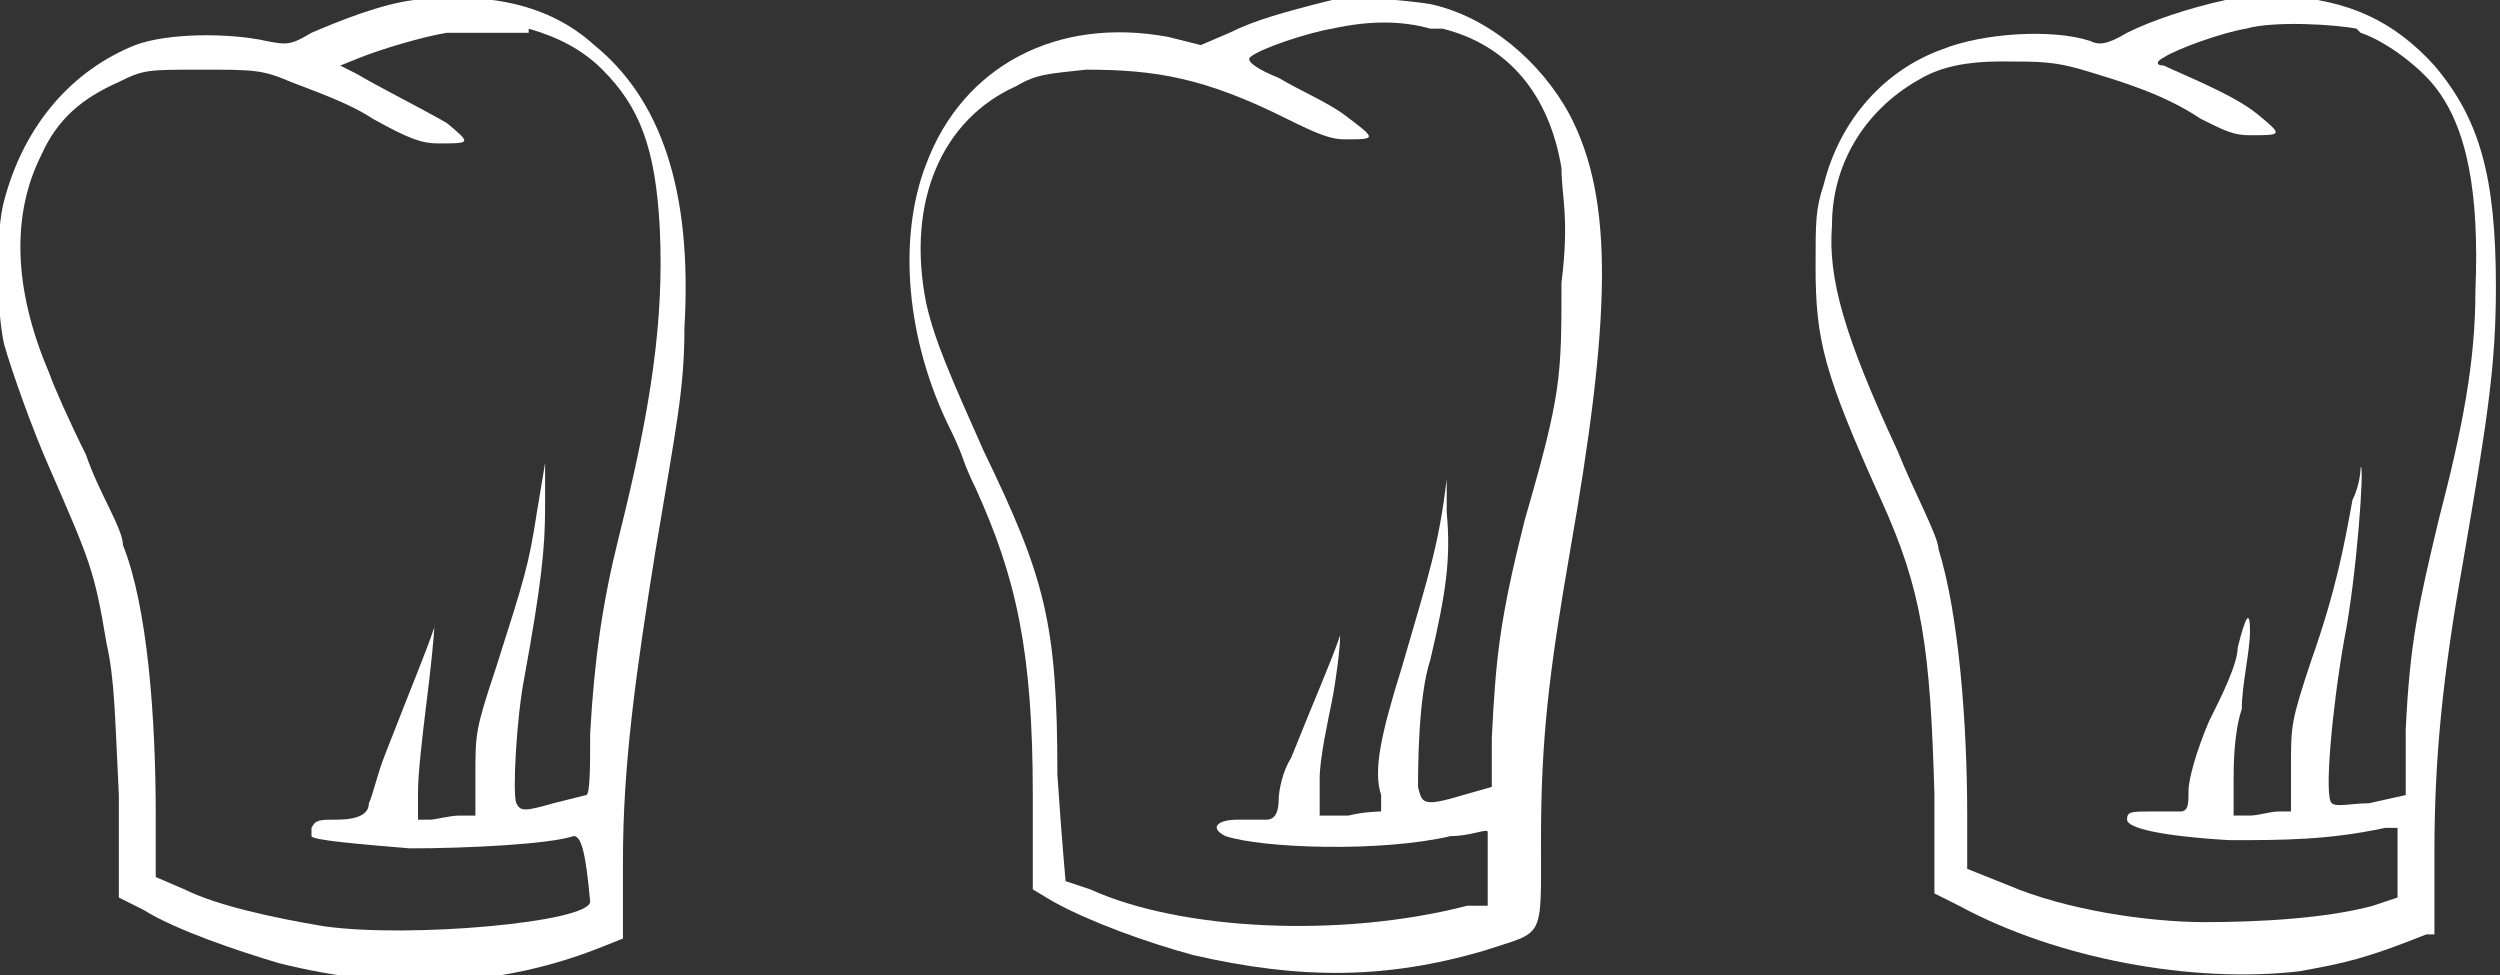
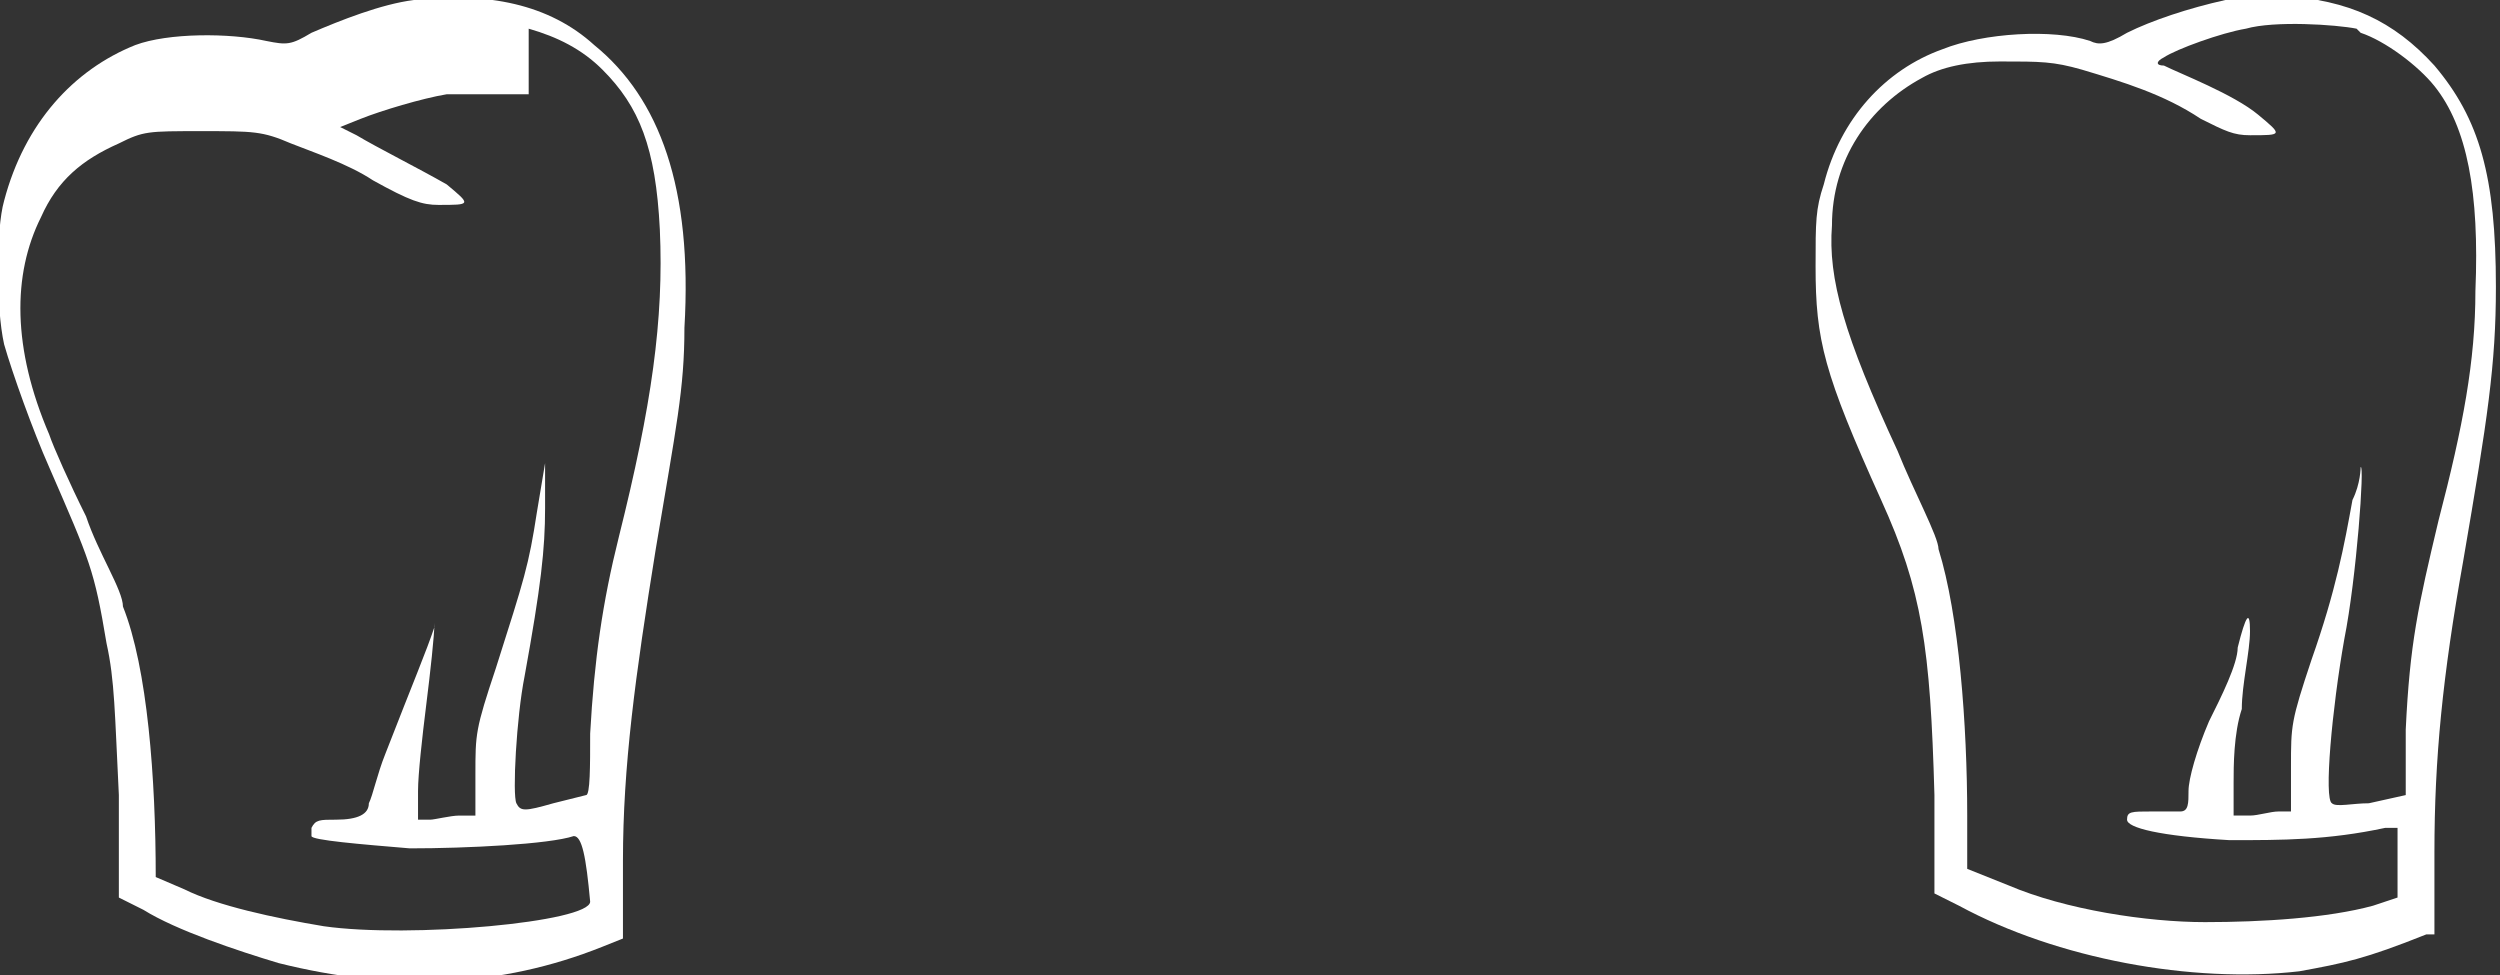
<svg xmlns="http://www.w3.org/2000/svg" id="Calque_1" viewBox="0 0 61 23.8">
  <rect x="0" y="0" width="61" height="23.8" fill="#333333" stroke="none" />
  <defs>
    <style>      .st0 {        fill: #fff;      }    </style>
  </defs>
-   <path class="st0" d="M10.1,0c-.8.1-1.8.5-2.5.8-.5.3-.6.3-1.1.2-.9-.2-2.4-.2-3.2.1C1.8,1.7.6,3,.1,4.9c-.2.7-.2,2.6,0,3.5.2.7.7,2.1,1.1,3,1,2.3,1.1,2.5,1.4,4.3.2.9.2,1.7.3,3.7v2.5l.6.3c.8.5,2.3,1,3.3,1.3,2.8.7,5.4.6,7.9-.4l.5-.2v-1.9c0-2.3.3-4.5.8-7.6.5-3,.7-3.9.7-5.4.2-3.4-.6-5.6-2.2-6.9C13.4.1,11.9-.2,10.1,0ZM12.9.7c.7.2,1.3.5,1.8,1,.9.9,1.3,1.9,1.4,3.9.1,2.2-.2,4.3-1,7.5-.4,1.6-.6,3-.7,4.8,0,.8,0,1.5-.1,1.5,0,0-.4.1-.8.2-.7.2-.8.2-.9,0-.1-.2,0-2.1.2-3.1.4-2.2.5-3.1.5-4.1v-1.1l-.2,1.2c-.2,1.3-.3,1.6-1,3.8-.5,1.5-.5,1.6-.5,2.6v1h-.4c-.2,0-.6.1-.7.1h-.3v-.7c0-.4.1-1.3.2-2.1.1-.8.2-1.7.2-2v-.5.6c-.2.6-.5,1.3-1.2,3.1-.2.5-.3,1-.4,1.2q0,.4-.8.4c-.4,0-.5,0-.6.2v.2c0,.1,1.2.2,2.4.3,1.4,0,3.4-.1,4-.3.2,0,.3.5.4,1.6,0,.5-4.4.9-6.5.6-1.2-.2-2.6-.5-3.4-.9l-.7-.3v-1.5c0-2.4-.2-5.1-.8-6.6,0-.4-.6-1.3-.9-2.2-.4-.8-.8-1.7-.9-2-.9-2.1-.9-3.9-.2-5.3.4-.9,1-1.4,1.9-1.8.6-.3.7-.3,2-.3s1.5,0,2.2.3c.5.2,1.4.5,2,.9.9.5,1.2.6,1.6.6.8,0,.8,0,.2-.5-.7-.4-1.7-.9-2.2-1.2l-.4-.2.5-.2c.5-.2,1.5-.5,2.1-.6h2Z" />
-   <path class="st0" d="M32.5,0c-1.2.3-1.9.5-2.5.8l-.7.3-.8-.2c-2.7-.5-5,.7-5.9,3.1-.7,1.8-.5,4.3.6,6.5.2.4.3.7.3.7,0,0,.1.3.3.7,1,2.2,1.4,4,1.4,7.5v2.3l.5.3c.9.5,2.3,1,3.4,1.3,2.6.6,4.7.6,7.1-.1,1.5-.5,1.4-.2,1.4-2.7s.2-4.1.7-7c1-5.7,1.1-8.6,0-10.7-.7-1.3-2-2.4-3.4-2.7C34.3,0,33-.1,32.6,0h0ZM35.2.7c1.6.4,2.6,1.6,2.9,3.4,0,.7.2,1.2,0,2.8,0,2.3,0,2.7-.9,5.8-.6,2.4-.7,3.3-.8,5.3v1.2l-.7.2c-1,.3-1,.2-1.1-.2,0-.4,0-2.2.3-3.1.4-1.7.5-2.5.4-3.6,0-.6,0-1,0-.8-.2,1.6-.4,2.2-1.1,4.6-.5,1.6-.7,2.5-.5,3.1v.4s-.4,0-.8.1h-.7v-.9c0-.5.2-1.4.3-1.9s.2-1.3.2-1.6v-.6.6c-.2.6-.6,1.5-1.2,3-.2.3-.3.8-.3,1q0,.5-.3.5h-.7c-.5,0-.7.2-.3.4.9.3,3.8.4,5.5,0,.5,0,.9-.2.9-.1v1.8h-.5c-3.1.8-7,.6-9.2-.4-.3-.1-.6-.2-.6-.2,0,0-.1-1.1-.2-2.6,0-3.7-.3-4.8-1.8-7.9-.8-1.8-1.2-2.7-1.4-3.6-.5-2.5.4-4.5,2.2-5.3.5-.3.8-.3,1.7-.4,1.7,0,2.9.2,4.9,1.2.8.4,1.1.5,1.4.5.8,0,.8,0,0-.6-.4-.3-1.1-.6-1.6-.9-.5-.2-.8-.4-.7-.5.2-.2,1.4-.6,2-.7.9-.2,1.7-.2,2.4,0h.2Z" />
+   <path class="st0" d="M10.1,0c-.8.1-1.8.5-2.5.8-.5.3-.6.3-1.1.2-.9-.2-2.4-.2-3.2.1C1.8,1.7.6,3,.1,4.9c-.2.7-.2,2.6,0,3.5.2.7.7,2.1,1.1,3,1,2.3,1.1,2.5,1.4,4.3.2.9.2,1.7.3,3.7v2.5l.6.3c.8.5,2.3,1,3.3,1.3,2.8.7,5.4.6,7.9-.4l.5-.2v-1.9c0-2.3.3-4.5.8-7.6.5-3,.7-3.9.7-5.4.2-3.4-.6-5.6-2.2-6.9C13.4.1,11.9-.2,10.1,0ZM12.9.7c.7.2,1.3.5,1.8,1,.9.9,1.3,1.9,1.4,3.9.1,2.2-.2,4.3-1,7.5-.4,1.6-.6,3-.7,4.8,0,.8,0,1.5-.1,1.5,0,0-.4.1-.8.2-.7.2-.8.2-.9,0-.1-.2,0-2.1.2-3.1.4-2.2.5-3.1.5-4.1v-1.1l-.2,1.2c-.2,1.3-.3,1.6-1,3.8-.5,1.5-.5,1.6-.5,2.6v1h-.4c-.2,0-.6.1-.7.1h-.3v-.7c0-.4.1-1.3.2-2.1.1-.8.2-1.7.2-2v-.5.6c-.2.6-.5,1.3-1.2,3.1-.2.5-.3,1-.4,1.2q0,.4-.8.4c-.4,0-.5,0-.6.2v.2c0,.1,1.2.2,2.4.3,1.4,0,3.4-.1,4-.3.2,0,.3.5.4,1.6,0,.5-4.4.9-6.5.6-1.2-.2-2.6-.5-3.4-.9l-.7-.3c0-2.4-.2-5.1-.8-6.6,0-.4-.6-1.3-.9-2.2-.4-.8-.8-1.7-.9-2-.9-2.1-.9-3.9-.2-5.3.4-.9,1-1.4,1.9-1.8.6-.3.7-.3,2-.3s1.5,0,2.2.3c.5.2,1.4.5,2,.9.9.5,1.2.6,1.6.6.8,0,.8,0,.2-.5-.7-.4-1.7-.9-2.2-1.2l-.4-.2.5-.2c.5-.2,1.5-.5,2.1-.6h2Z" />
  <path class="st0" d="M54.3,0c-.9.2-1.8.5-2.4.8-.5.3-.7.3-.9.2-.9-.3-2.6-.2-3.6.2-1.4.5-2.5,1.7-2.9,3.3-.2.6-.2.9-.2,2,0,1.8.2,2.6,1.6,5.7,1,2.2,1.2,3.6,1.3,7.2v2.4l.6.3c2.4,1.3,5.7,1.9,8.3,1.6,1.1-.2,1.6-.3,3.1-.9h.2v-2c0-2.3.2-4.3.7-7.1.6-3.5.8-4.8.8-6.7,0-2.7-.4-4.1-1.5-5.4C58.4.5,57.3,0,55.7-.1h-1.5.1ZM57.6.8c.6.2,1.4.8,1.8,1.3.8,1,1.1,2.6,1,5,0,1.7-.3,3.3-.9,5.6-.5,2.1-.7,3-.8,5.1v1.6c0,0-.9.2-.9.2-.4,0-.8.1-.9,0-.2-.1,0-2.3.3-4,.3-1.5.5-4.3.4-4.2,0,0,0,.4-.2.8-.2,1.1-.4,2.2-1,3.9-.5,1.5-.5,1.6-.5,2.6v1.1h-.3c-.2,0-.5.1-.7.1h-.4v-.8c0-.4,0-1.2.2-1.8,0-.6.2-1.4.2-1.9q0-.8-.3.4c0,.4-.4,1.2-.7,1.8-.3.7-.5,1.4-.5,1.7s0,.5-.2.5h-.7c-.5,0-.6,0-.6.2s.8.4,2.5.5c1.3,0,2.4,0,3.8-.3h.3v.8c0,.5,0,.9,0,.9l-.6.2c-1.1.3-2.7.4-4.1.4s-3.4-.3-4.8-.9l-1-.4v-1.3c0-2.2-.2-4.9-.7-6.5,0-.3-.6-1.4-1-2.4-1.3-2.8-1.7-4.2-1.6-5.5,0-1.6.9-2.9,2.2-3.6q.7-.4,1.9-.4c1,0,1.3,0,2,.2,1,.3,2,.6,2.9,1.2.6.3.8.4,1.2.4.8,0,.8,0,.2-.5s-1.9-1-2.3-1.2c-.2,0-.2-.1,0-.2.3-.2,1.4-.6,2-.7.7-.2,2.2-.1,2.7,0h0Z" />
</svg>